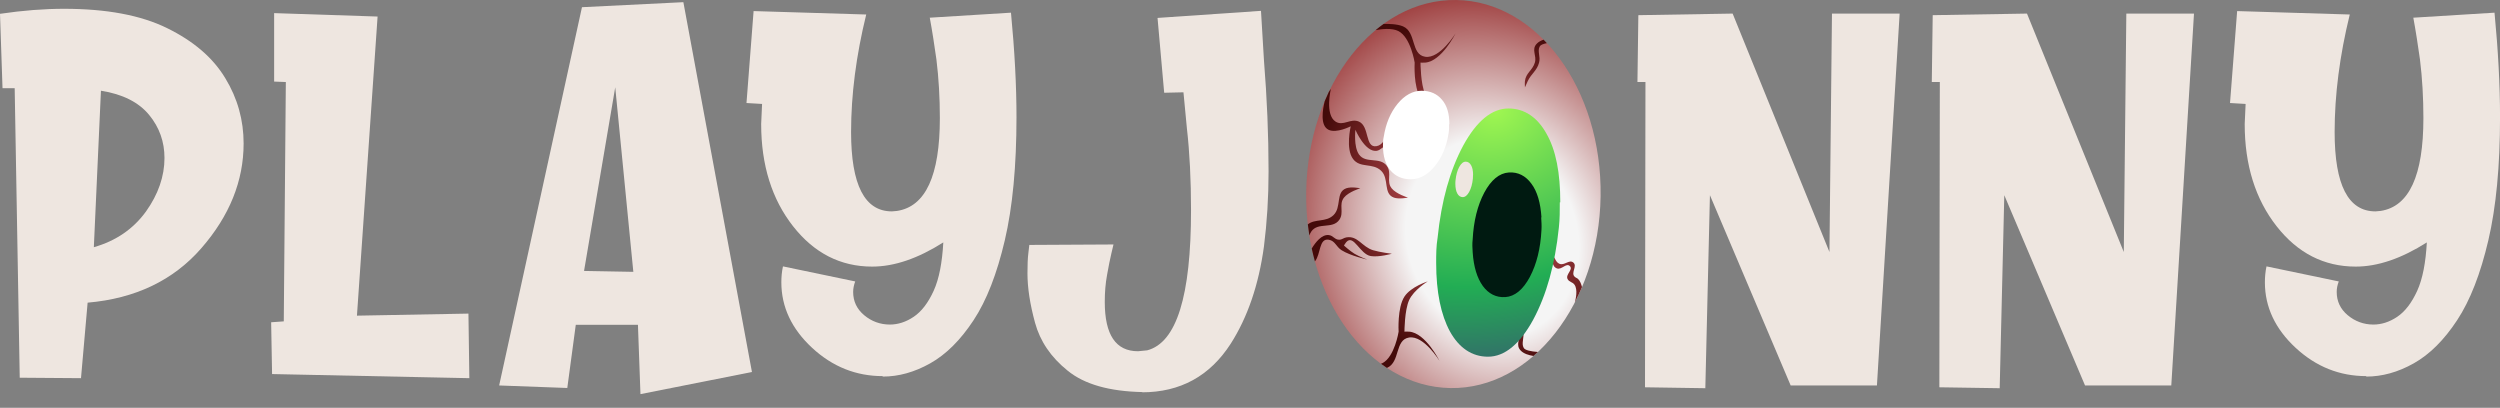
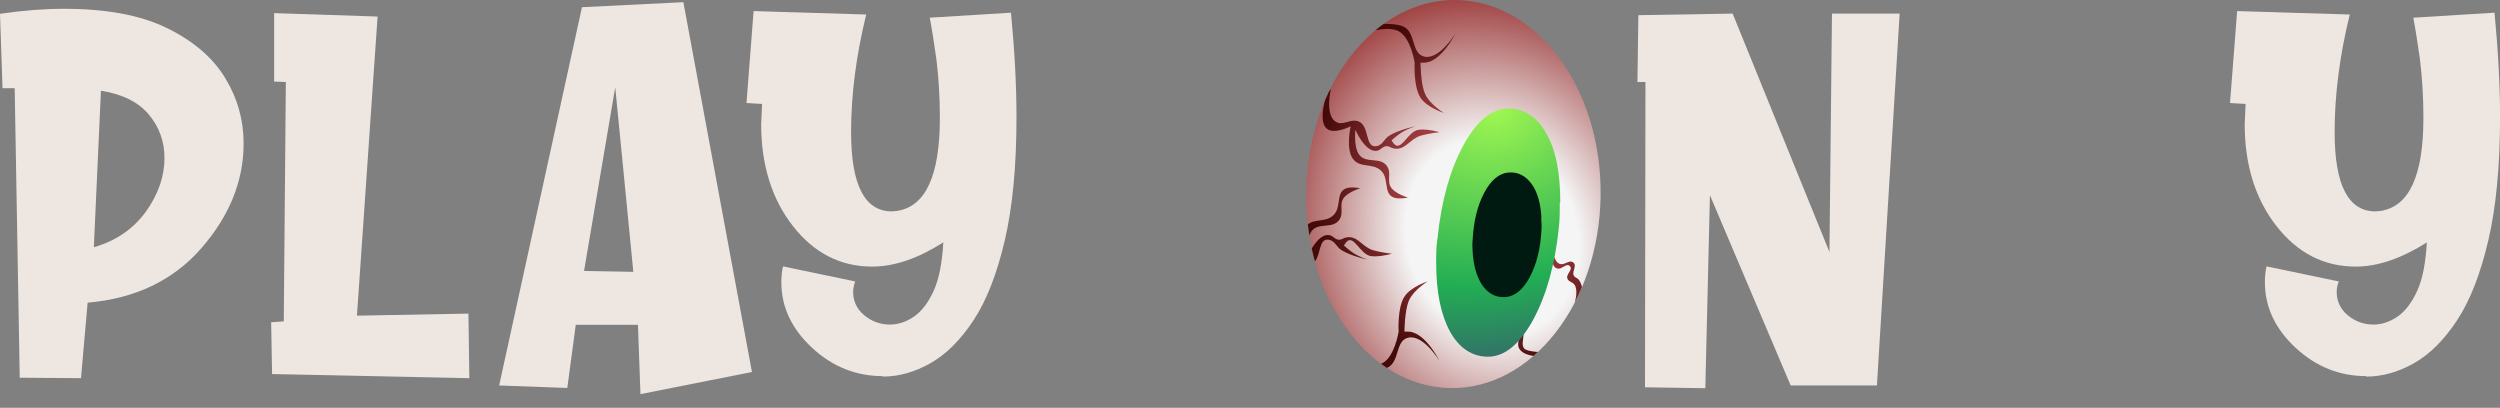
<svg xmlns="http://www.w3.org/2000/svg" width="141" height="23" viewBox="0 0 141 23" fill="none">
  <rect x="0" y="0" width="141" height="23" fill="#808080" stroke="none" />
  <path d="M4.58 21.329L1.113 21.303L0.828 4.974H0.142L0 0.779C1.307 0.586 2.51 0.496 3.61 0.496C6.003 0.496 7.944 0.856 9.432 1.59C10.92 2.323 12.007 3.25 12.705 4.408C13.404 5.553 13.74 6.788 13.74 8.088C13.74 10.198 12.951 12.167 11.36 13.994C9.781 15.809 7.634 16.838 4.942 17.07L4.567 21.342L4.58 21.329ZM5.292 13.943C6.547 13.582 7.517 12.913 8.229 11.935C8.927 10.957 9.277 9.941 9.277 8.911C9.277 7.998 8.992 7.187 8.41 6.48C7.828 5.772 6.922 5.309 5.693 5.116L5.292 13.956V13.943Z" fill="#EEE6E0" />
  <path d="M133.459 21.213C131.958 21.213 130.625 20.685 129.474 19.617C128.322 18.549 127.74 17.314 127.74 15.924C127.74 15.628 127.766 15.319 127.831 15.024L131.906 15.873C131.828 16.079 131.79 16.272 131.79 16.465C131.79 16.992 131.997 17.43 132.411 17.777C132.825 18.125 133.316 18.305 133.86 18.305C134.313 18.305 134.765 18.163 135.205 17.867C135.645 17.571 136.02 17.082 136.331 16.4C136.641 15.718 136.81 14.805 136.874 13.672C135.451 14.573 134.119 15.036 132.864 15.036C131.078 15.036 129.59 14.277 128.4 12.759C127.21 11.241 126.601 9.323 126.601 6.994L126.653 5.862L125.773 5.81L126.175 0.625L132.527 0.818C131.958 3.134 131.673 5.347 131.673 7.445C131.673 10.43 132.437 11.922 133.976 11.922L134.261 11.897C135.878 11.652 136.68 9.902 136.68 6.66C136.68 5.514 136.616 4.408 136.486 3.353C136.37 2.542 136.253 1.757 136.111 0.998L140.691 0.715C140.898 2.864 141.002 4.832 141.002 6.608C141.002 9.362 140.782 11.678 140.342 13.557C139.902 15.435 139.32 16.941 138.582 18.06C137.845 19.18 137.03 19.99 136.137 20.492C135.244 20.994 134.351 21.239 133.459 21.239V21.213Z" fill="#EEE6E0" />
-   <path d="M112.796 21.895L109.38 21.843L109.406 4.626H108.953L109.005 0.856L114.322 0.766L119.782 14.213L119.925 0.766H123.741L122.461 21.74H117.596L113.042 11.009L112.783 21.882L112.796 21.895Z" fill="#EEE6E0" />
  <path d="M96.194 21.895L92.778 21.843L92.804 4.626H92.352L92.403 0.856L97.721 0.766L103.181 14.213L103.323 0.766H107.14L105.859 21.74H100.994L96.44 11.009L96.181 21.882L96.194 21.895Z" fill="#EEE6E0" />
  <path d="M49.787 21.213C48.286 21.213 46.953 20.685 45.802 19.617C44.65 18.549 44.068 17.314 44.068 15.924C44.068 15.628 44.094 15.319 44.159 15.024L48.234 15.873C48.157 16.079 48.118 16.272 48.118 16.465C48.118 16.992 48.325 17.43 48.739 17.777C49.153 18.125 49.645 18.305 50.188 18.305C50.641 18.305 51.094 18.163 51.533 17.867C51.973 17.571 52.349 17.082 52.659 16.4C52.97 15.718 53.138 14.805 53.203 13.672C51.779 14.573 50.447 15.036 49.192 15.036C47.406 15.036 45.918 14.277 44.728 12.759C43.538 11.241 42.93 9.323 42.93 6.994L42.981 5.862L42.102 5.81L42.503 0.625L48.855 0.818C48.286 3.134 48.001 5.347 48.001 7.445C48.001 10.43 48.765 11.922 50.304 11.922L50.589 11.897C52.206 11.652 53.008 9.902 53.008 6.66C53.008 5.514 52.944 4.408 52.814 3.353C52.698 2.542 52.581 1.757 52.439 0.998L57.019 0.715C57.226 2.864 57.33 4.832 57.33 6.608C57.33 9.362 57.11 11.678 56.67 13.557C56.23 15.435 55.648 16.941 54.91 18.06C54.173 19.18 53.358 19.99 52.465 20.492C51.572 20.994 50.68 21.239 49.787 21.239V21.213Z" fill="#EEE6E0" />
-   <path d="M64.444 22.113C62.568 22.075 61.158 21.676 60.213 20.904C59.269 20.145 58.661 19.244 58.376 18.202C58.092 17.16 57.949 16.233 57.949 15.422C57.949 14.946 57.962 14.56 58.001 14.264L58.053 13.814L62.801 13.788L62.685 14.277C62.607 14.599 62.529 14.998 62.439 15.5C62.348 15.989 62.309 16.503 62.309 17.031C62.309 18.884 62.93 19.81 64.185 19.81L64.703 19.759C66.359 19.321 67.174 16.696 67.174 11.858C67.174 10.147 67.097 8.603 66.941 7.239L66.747 5.206L65.66 5.231L65.285 1.011L71.12 0.612L71.288 3.417C71.457 5.514 71.547 7.599 71.547 9.671C71.547 11.137 71.457 12.553 71.288 13.891C70.991 16.079 70.357 17.906 69.412 19.386C68.235 21.213 66.566 22.126 64.405 22.126L64.444 22.113Z" fill="#EEE6E0" />
  <path d="M36.122 22.229L35.98 18.317H32.474L31.995 21.882L28.152 21.74L32.823 0.406L38.542 0.123L42.41 20.981L36.122 22.229ZM35.721 15.345L34.699 4.922L32.94 15.281L35.734 15.332L35.721 15.345Z" fill="#EEE6E0" />
  <path d="M26.471 21.329L15.345 21.097L15.293 18.176L16.005 18.125L16.121 4.626L15.461 4.601V0.74L21.296 0.933L20.132 17.803L26.42 17.687L26.471 21.316V21.329Z" fill="#EEE6E0" />
  <path d="M90.274 11.066C90.184 17.11 86.395 21.954 81.81 21.887C77.225 21.819 73.58 16.865 73.67 10.821C73.759 4.777 77.548 -0.067 82.133 0.001C86.718 0.068 90.363 5.023 90.274 11.066Z" fill="url(#paint0_radial_20542_607)" />
  <path d="M80.528 15.869C80.517 15.876 79.739 16.347 79.475 16.925C79.216 17.49 79.211 18.686 79.211 18.705C79.211 18.705 79.372 18.698 79.475 18.705C80.4 18.771 81.188 20.354 81.188 20.354C81.188 20.354 80.309 18.908 79.475 19.035C78.656 19.16 78.985 20.425 78.224 20.75H78.221C78.108 20.675 77.996 20.598 77.886 20.517C77.911 20.507 77.936 20.498 77.96 20.486C78.66 20.137 78.882 18.705 78.882 18.705C78.881 18.685 78.803 17.35 79.211 16.727C79.576 16.169 80.514 15.873 80.528 15.869Z" fill="url(#paint1_radial_20542_607)" />
  <path d="M85.262 17.667C85.469 18.095 85.777 18.245 85.899 18.705C85.992 19.052 85.784 19.353 85.939 19.624C86.016 19.757 86.352 19.822 86.736 19.852C86.655 19.929 86.573 20.005 86.489 20.077C86.204 20.032 85.941 19.945 85.779 19.783C85.438 19.441 85.783 19.11 85.66 18.705C85.527 18.264 85.154 18.124 85.102 17.667C85.086 17.527 85.102 17.307 85.102 17.307C85.102 17.307 85.195 17.529 85.262 17.667Z" fill="url(#paint2_radial_20542_607)" />
  <path d="M86.499 14.348C86.502 14.347 87.15 14.162 87.487 14.348C87.727 14.48 87.698 14.765 87.948 14.876C88.231 15.001 88.502 14.609 88.738 14.809C88.975 15.01 88.585 15.383 88.805 15.601C88.87 15.667 88.933 15.671 89.002 15.733C89.12 15.84 89.187 16.041 89.225 16.193C89.1 16.488 88.966 16.774 88.822 17.052C88.873 16.867 88.994 16.34 88.805 16.062C88.692 15.896 88.497 15.914 88.409 15.733C88.284 15.474 88.744 15.211 88.541 15.008C88.338 14.804 88.09 15.229 87.816 15.14C87.464 15.023 87.624 14.507 87.289 14.348C87.01 14.216 86.499 14.348 86.499 14.348Z" fill="url(#paint3_radial_20542_607)" />
  <path d="M74.943 13.257C75.195 13.285 75.283 13.529 75.536 13.52C75.699 13.515 75.772 13.417 75.932 13.389C76.577 13.273 76.817 13.928 77.446 14.114C77.844 14.232 78.487 14.31 78.5 14.311C78.489 14.315 77.771 14.516 77.314 14.443C76.7 14.345 76.348 13.19 75.932 13.652C75.871 13.719 75.803 13.843 75.8 13.85C75.8 13.85 76.142 14.159 76.393 14.311C76.658 14.473 77.117 14.642 77.117 14.642C77.117 14.642 76.178 14.434 75.668 14.114C75.358 13.92 75.304 13.582 74.943 13.52C74.38 13.425 74.504 14.323 74.161 14.744C74.096 14.505 74.035 14.262 73.982 14.015C74.198 13.658 74.549 13.213 74.943 13.257Z" fill="url(#paint4_radial_20542_607)" />
  <path d="M75.932 10.618C76.219 10.517 76.71 10.616 76.722 10.618C76.707 10.622 76.055 10.824 75.8 11.145C75.489 11.537 75.825 11.991 75.536 12.399C75.15 12.945 74.334 12.507 73.956 13.059C73.911 13.124 73.876 13.2 73.847 13.281C73.814 13.075 73.785 12.866 73.762 12.655C74.172 12.323 74.774 12.55 75.207 12.135C75.681 11.681 75.313 10.837 75.932 10.618Z" fill="url(#paint5_radial_20542_607)" />
  <path d="M75.061 5.012C75.059 5.022 74.714 6.468 75.325 6.858C75.759 7.135 76.171 6.653 76.643 6.858C77.251 7.123 76.976 8.355 77.631 8.244C77.991 8.183 78.046 7.844 78.356 7.65C78.861 7.334 79.787 7.126 79.804 7.122C79.794 7.126 79.341 7.292 79.079 7.452C78.829 7.605 78.486 7.914 78.486 7.914C78.486 7.914 78.556 8.042 78.618 8.111C79.035 8.574 79.388 7.418 80.002 7.32C80.462 7.247 81.188 7.452 81.188 7.452C81.188 7.452 80.535 7.532 80.134 7.65C79.505 7.836 79.264 8.491 78.618 8.376C78.458 8.347 78.386 8.25 78.224 8.244C77.971 8.235 77.882 8.479 77.631 8.508C76.984 8.58 76.451 7.335 76.445 7.32C76.445 7.326 76.335 8.256 76.643 8.705C77.021 9.257 77.838 8.818 78.224 9.365C78.512 9.773 78.176 10.227 78.486 10.618C78.744 10.943 79.409 11.145 79.409 11.145C79.409 11.145 78.909 11.248 78.618 11.145C78 10.927 78.367 10.083 77.894 9.629C77.41 9.166 76.717 9.503 76.314 8.969C75.878 8.392 76.182 7.122 76.182 7.122C76.182 7.122 75.375 7.537 74.931 7.32C74.443 7.082 74.595 6.184 74.714 5.708C74.789 5.53 74.866 5.354 74.948 5.182L75.061 5.012Z" fill="url(#paint6_radial_20542_607)" />
  <path d="M78.037 1.351C78.253 1.344 78.792 1.343 79.129 1.486C79.891 1.811 79.561 3.076 80.38 3.201C81.214 3.329 82.093 1.882 82.093 1.882C82.093 1.882 81.305 3.465 80.38 3.531C80.277 3.538 80.116 3.531 80.116 3.531C80.116 3.554 80.122 4.747 80.38 5.311C80.644 5.89 81.425 6.362 81.434 6.367C81.421 6.363 80.482 6.068 80.116 5.51C79.709 4.887 79.786 3.556 79.787 3.531C79.787 3.531 79.566 2.099 78.865 1.75C78.499 1.567 77.914 1.638 77.589 1.698C77.735 1.576 77.885 1.46 78.037 1.351Z" fill="url(#paint7_radial_20542_607)" />
-   <path d="M87.059 2.238C87.121 2.302 87.181 2.368 87.242 2.434C87.043 2.472 86.893 2.529 86.845 2.612C86.69 2.883 86.897 3.184 86.805 3.531C86.682 3.991 86.374 4.141 86.167 4.569C86.102 4.705 86.01 4.92 86.007 4.929C86.006 4.918 85.991 4.705 86.007 4.569C86.059 4.112 86.432 3.972 86.566 3.531C86.688 3.126 86.343 2.796 86.685 2.453C86.78 2.358 86.91 2.289 87.059 2.238Z" fill="url(#paint8_radial_20542_607)" />
  <path d="M87.973 11.411C87.973 11.869 87.973 12.351 87.92 12.832C87.705 14.917 87.222 16.635 86.471 18.033C85.72 19.408 84.862 20.118 83.923 20.118C83.011 20.118 82.287 19.614 81.778 18.697C81.268 17.758 81 16.475 81 14.825C81 14.367 81 13.886 81.081 13.405C81.295 11.319 81.778 9.601 82.529 8.203C83.28 6.828 84.138 6.118 85.077 6.118C85.989 6.118 86.713 6.622 87.222 7.539C87.759 8.478 88 9.761 88 11.411H87.973Z" fill="url(#paint9_radial_20542_607)" />
  <path d="M86.923 12.26C86.938 12.489 86.954 12.729 86.939 12.971C86.885 14.019 86.666 14.895 86.284 15.62C85.901 16.334 85.435 16.721 84.9 16.756C84.38 16.79 83.95 16.566 83.63 16.128C83.308 15.678 83.113 15.048 83.059 14.225C83.044 13.996 83.028 13.756 83.058 13.513C83.112 12.465 83.331 11.589 83.713 10.864C84.097 10.149 84.563 9.763 85.098 9.728C85.618 9.693 86.047 9.918 86.368 10.356C86.705 10.805 86.884 11.436 86.939 12.259L86.923 12.26Z" fill="#001A11" />
-   <path d="M81.731 7.006C81.731 7.17 81.731 7.341 81.702 7.513C81.587 8.257 81.329 8.87 80.927 9.368C80.525 9.858 80.066 10.112 79.564 10.112C79.076 10.112 78.689 9.932 78.416 9.605C78.143 9.27 78 8.812 78 8.224C78 8.06 78 7.889 78.043 7.717C78.158 6.973 78.416 6.36 78.818 5.862C79.22 5.371 79.679 5.118 80.181 5.118C80.669 5.118 81.056 5.298 81.329 5.625C81.616 5.96 81.745 6.418 81.745 7.006H81.731Z" fill="white" />
-   <path d="M83.078 9.874C83.078 9.94 83.078 10.008 83.07 10.077C83.04 10.375 82.971 10.62 82.864 10.82C82.756 11.017 82.634 11.118 82.499 11.118C82.369 11.118 82.266 11.046 82.193 10.915C82.12 10.781 82.082 10.598 82.082 10.362C82.082 10.296 82.082 10.228 82.093 10.159C82.124 9.861 82.193 9.616 82.3 9.416C82.408 9.22 82.53 9.118 82.664 9.118C82.794 9.118 82.898 9.19 82.971 9.321C83.047 9.455 83.082 9.639 83.082 9.874H83.078Z" fill="#EEE6E0" />
  <defs>
    <radialGradient id="paint0_radial_20542_607" cx="0" cy="0" r="1" gradientTransform="matrix(-4.838 -14.248 12.097 -4.107 84.163 13.404)" gradientUnits="userSpaceOnUse">
      <stop offset="0.375" stop-color="#F5F5F5" />
      <stop offset="1" stop-color="#932727" />
    </radialGradient>
    <radialGradient id="paint1_radial_20542_607" cx="0" cy="0" r="1" gradientTransform="matrix(-6.981 6.205 -6.395 -7.938 83.59 11.022)" gradientUnits="userSpaceOnUse">
      <stop stop-color="#F16870" />
      <stop offset="1" stop-color="#440A09" />
    </radialGradient>
    <radialGradient id="paint2_radial_20542_607" cx="0" cy="0" r="1" gradientTransform="matrix(-6.981 6.205 -6.395 -7.938 83.59 11.022)" gradientUnits="userSpaceOnUse">
      <stop stop-color="#F16870" />
      <stop offset="1" stop-color="#440A09" />
    </radialGradient>
    <radialGradient id="paint3_radial_20542_607" cx="0" cy="0" r="1" gradientTransform="matrix(-6.981 6.205 -6.395 -7.938 83.59 11.022)" gradientUnits="userSpaceOnUse">
      <stop stop-color="#F16870" />
      <stop offset="1" stop-color="#440A09" />
    </radialGradient>
    <radialGradient id="paint4_radial_20542_607" cx="0" cy="0" r="1" gradientTransform="matrix(-6.981 6.205 -6.395 -7.938 83.59 11.022)" gradientUnits="userSpaceOnUse">
      <stop stop-color="#F16870" />
      <stop offset="1" stop-color="#440A09" />
    </radialGradient>
    <radialGradient id="paint5_radial_20542_607" cx="0" cy="0" r="1" gradientTransform="matrix(-6.981 6.205 -6.395 -7.938 83.59 11.022)" gradientUnits="userSpaceOnUse">
      <stop stop-color="#F16870" />
      <stop offset="1" stop-color="#440A09" />
    </radialGradient>
    <radialGradient id="paint6_radial_20542_607" cx="0" cy="0" r="1" gradientTransform="matrix(-6.981 6.205 -6.395 -7.938 83.59 11.022)" gradientUnits="userSpaceOnUse">
      <stop stop-color="#F16870" />
      <stop offset="1" stop-color="#440A09" />
    </radialGradient>
    <radialGradient id="paint7_radial_20542_607" cx="0" cy="0" r="1" gradientTransform="matrix(-6.981 6.205 -6.395 -7.938 83.59 11.022)" gradientUnits="userSpaceOnUse">
      <stop stop-color="#F16870" />
      <stop offset="1" stop-color="#440A09" />
    </radialGradient>
    <radialGradient id="paint8_radial_20542_607" cx="0" cy="0" r="1" gradientTransform="matrix(-6.981 6.205 -6.395 -7.938 83.59 11.022)" gradientUnits="userSpaceOnUse">
      <stop stop-color="#F16870" />
      <stop offset="1" stop-color="#440A09" />
    </radialGradient>
    <radialGradient id="paint9_radial_20542_607" cx="0" cy="0" r="1" gradientTransform="matrix(-5.931 16.416 -18.72 -2.937 84.344 6.254)" gradientUnits="userSpaceOnUse">
      <stop stop-color="#9FF651" />
      <stop offset="0.596" stop-color="#22AD54" />
      <stop offset="1" stop-color="#3C4C75" />
    </radialGradient>
  </defs>
</svg>